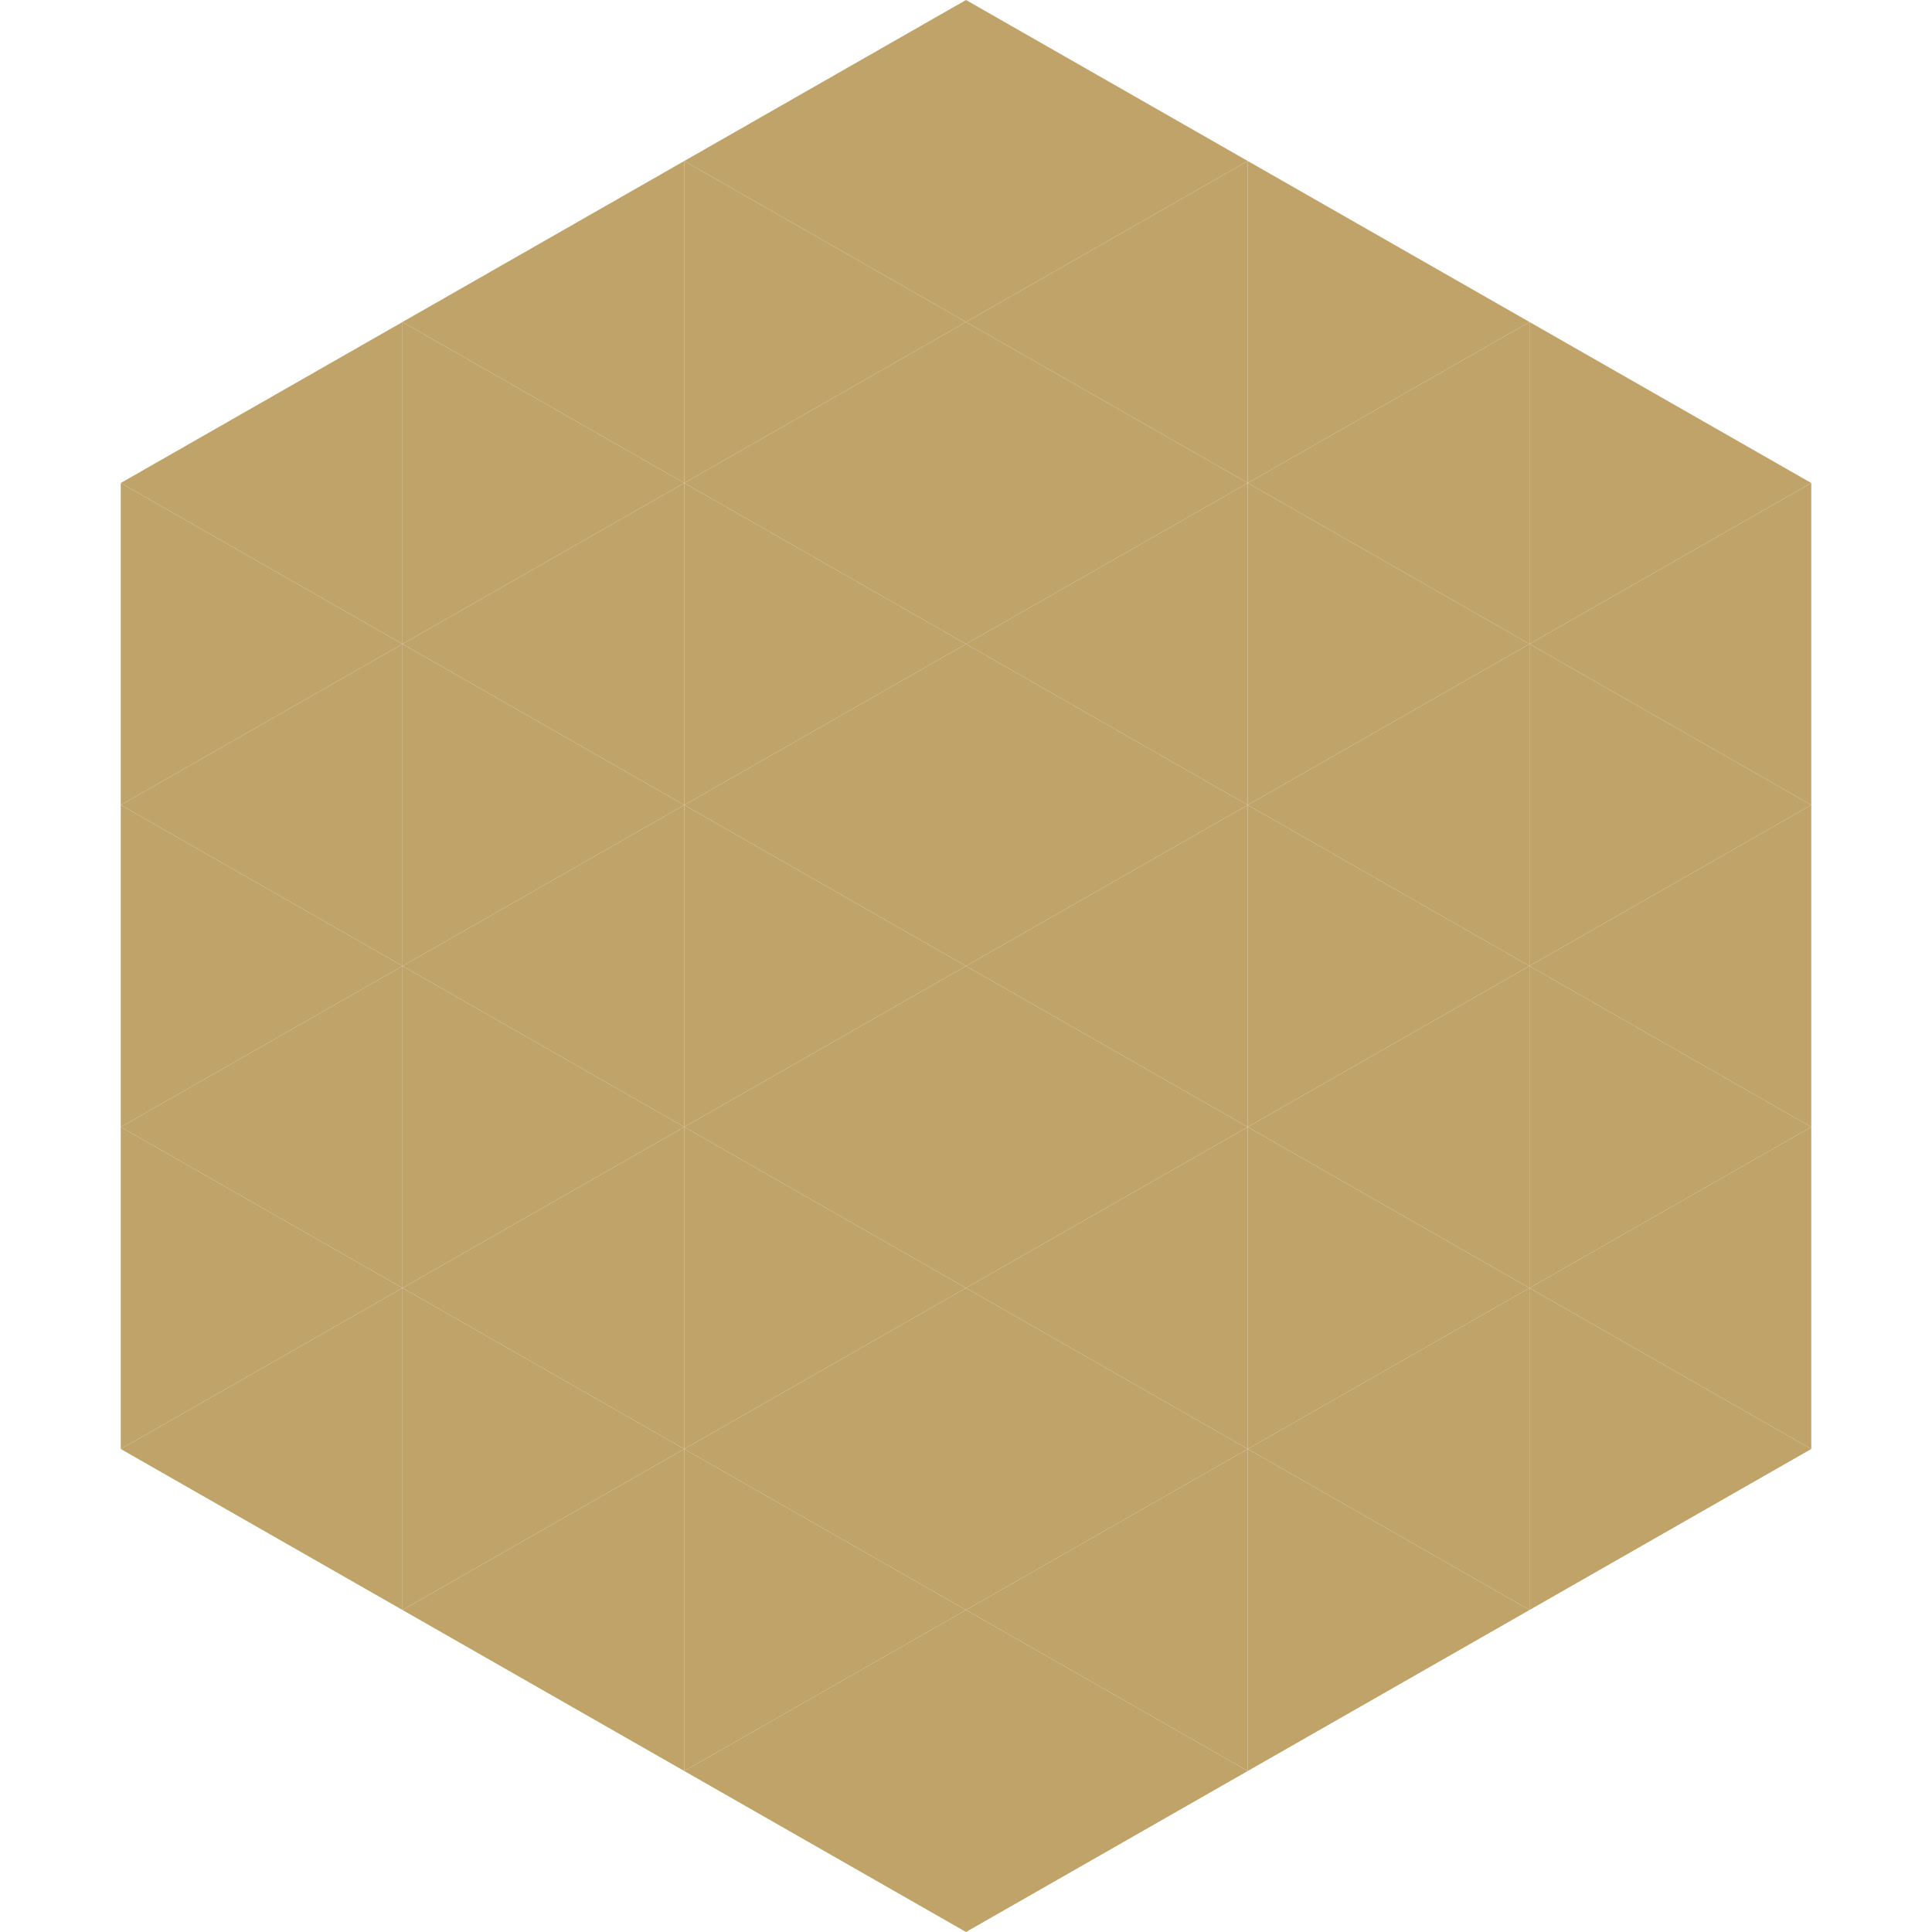
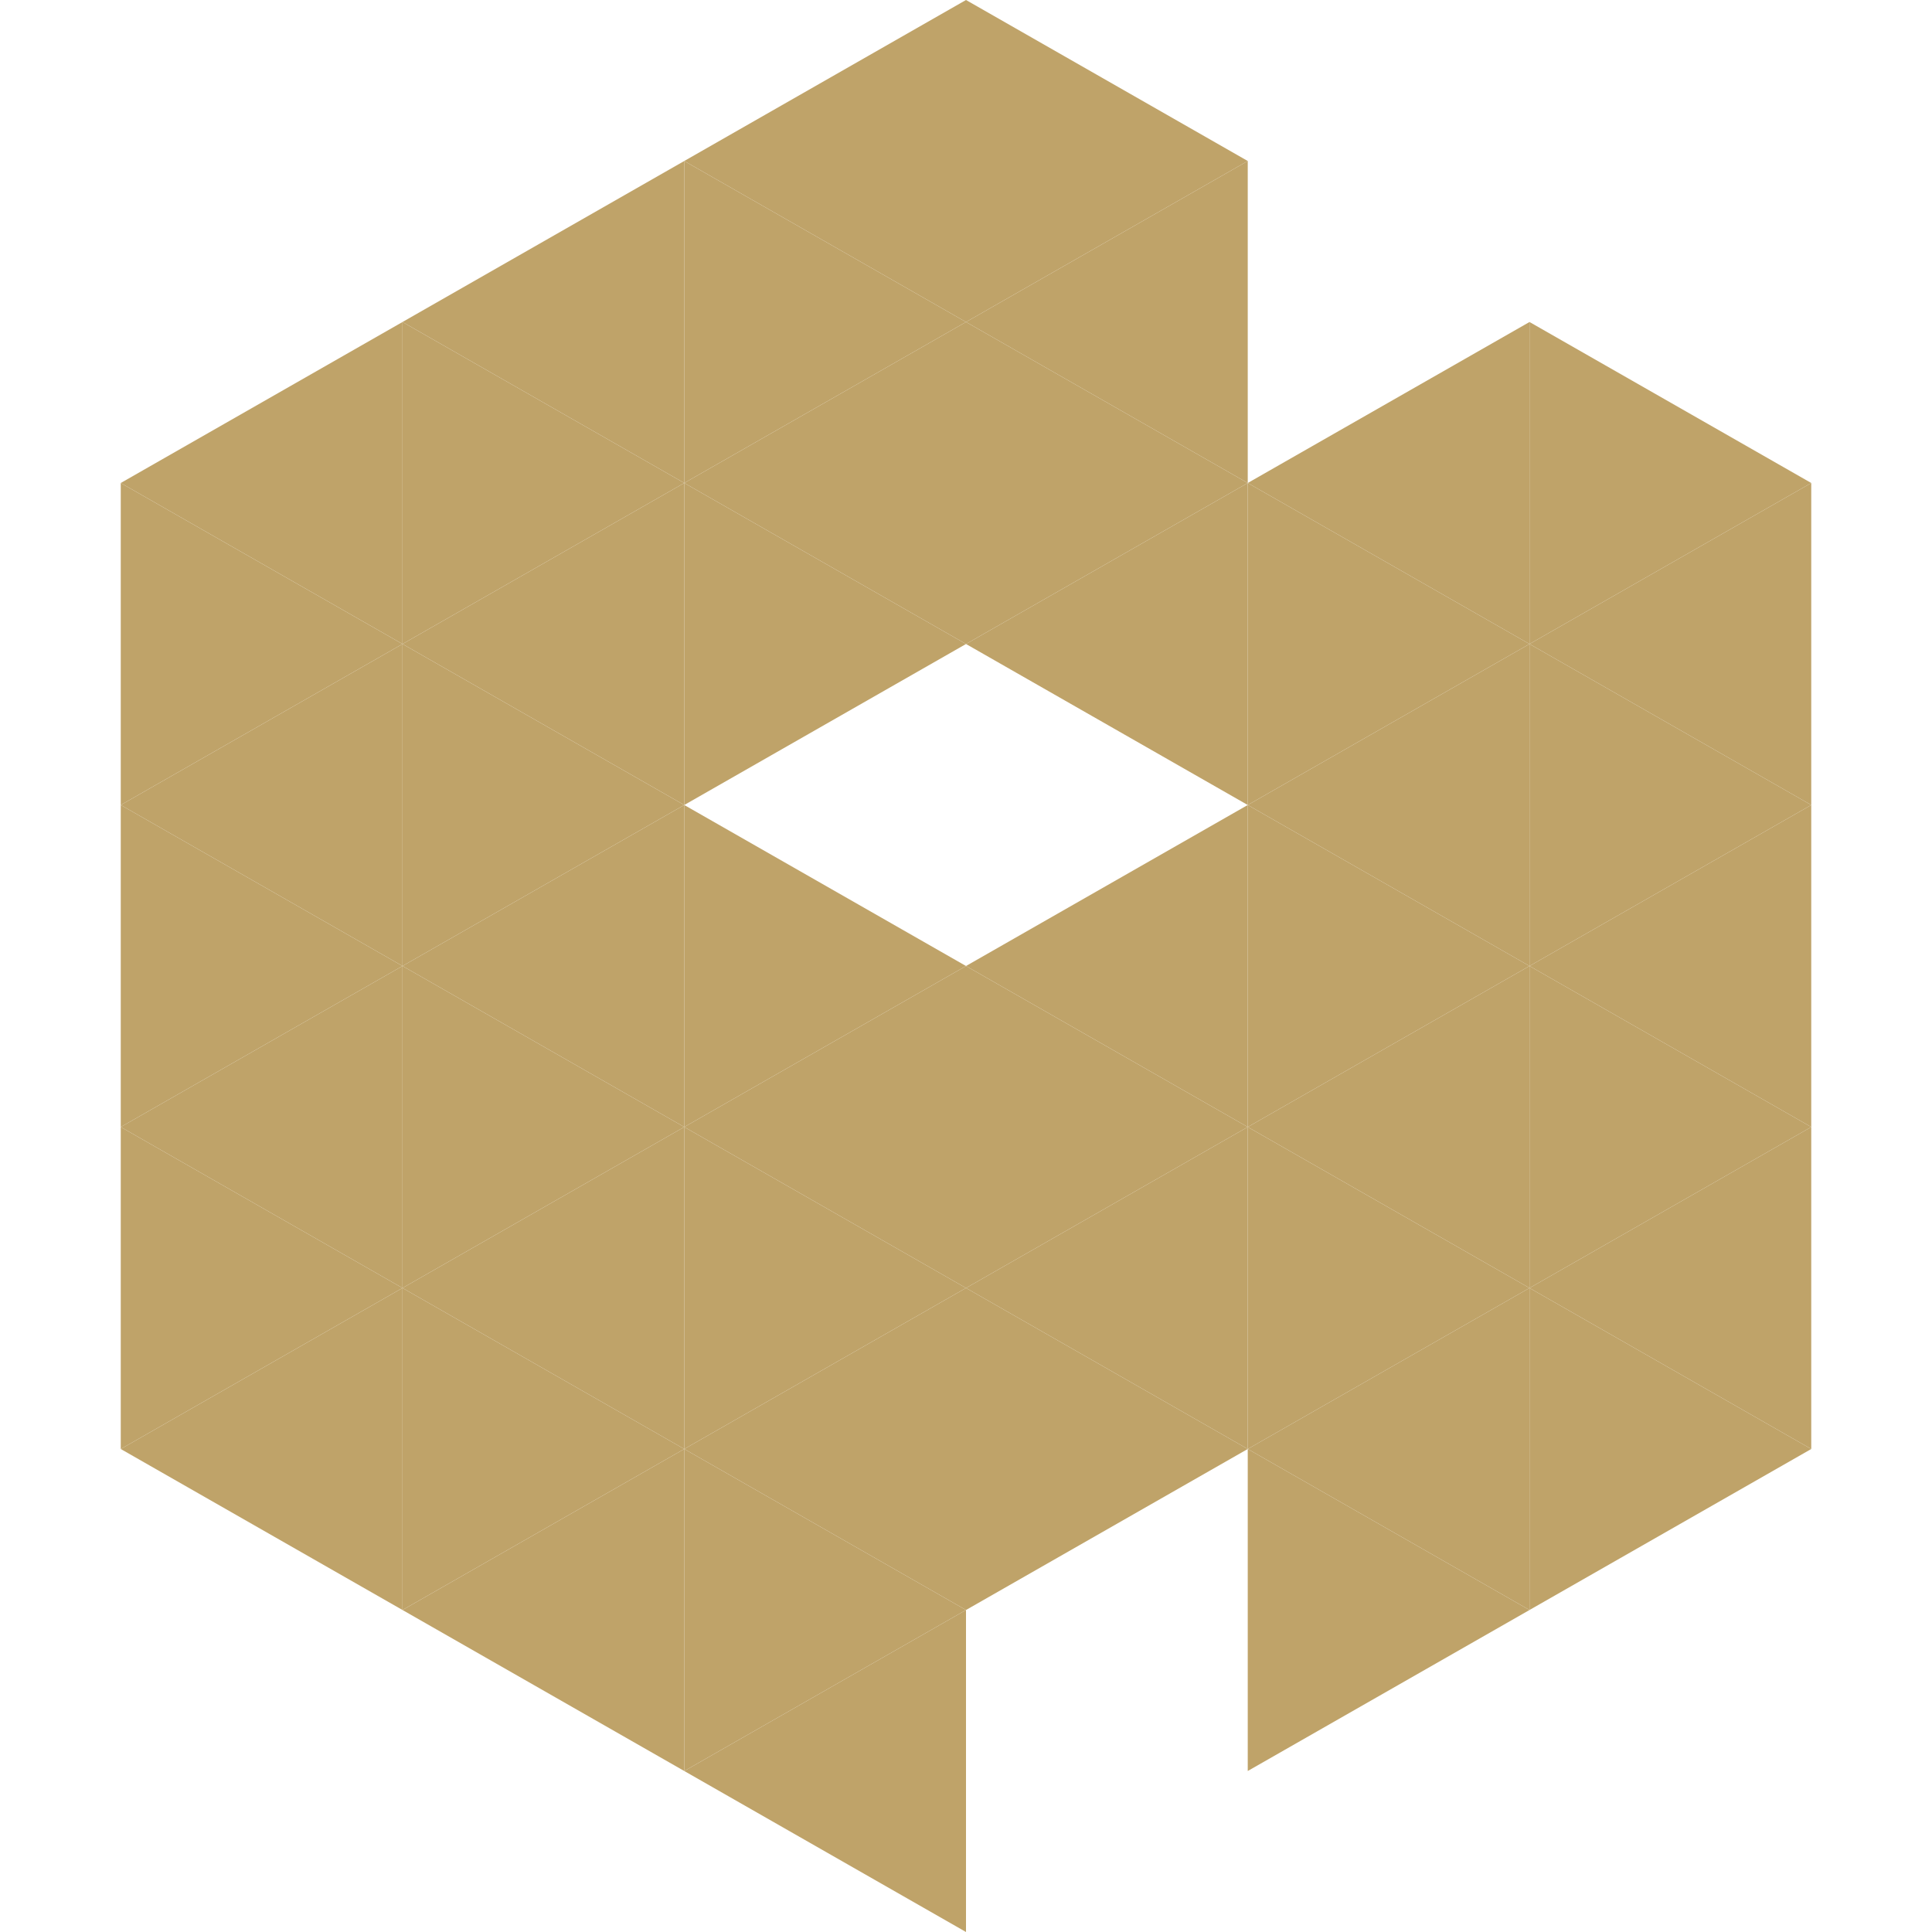
<svg xmlns="http://www.w3.org/2000/svg" width="240" height="240">
  <polygon points="50,40 15,60 50,80" style="fill:rgb(191,163,105)" />
  <polygon points="190,40 225,60 190,80" style="fill:rgb(191,163,105)" />
  <polygon points="15,60 50,80 15,100" style="fill:rgb(191,163,105)" />
  <polygon points="225,60 190,80 225,100" style="fill:rgb(191,163,105)" />
  <polygon points="50,80 15,100 50,120" style="fill:rgb(191,163,105)" />
  <polygon points="190,80 225,100 190,120" style="fill:rgb(191,163,105)" />
  <polygon points="15,100 50,120 15,140" style="fill:rgb(191,163,105)" />
  <polygon points="225,100 190,120 225,140" style="fill:rgb(191,163,105)" />
  <polygon points="50,120 15,140 50,160" style="fill:rgb(191,163,105)" />
  <polygon points="190,120 225,140 190,160" style="fill:rgb(191,163,105)" />
  <polygon points="15,140 50,160 15,180" style="fill:rgb(191,163,105)" />
  <polygon points="225,140 190,160 225,180" style="fill:rgb(191,163,105)" />
  <polygon points="50,160 15,180 50,200" style="fill:rgb(191,163,105)" />
  <polygon points="190,160 225,180 190,200" style="fill:rgb(191,163,105)" />
  <polygon points="15,180 50,200 15,220" style="fill:rgb(255,255,255); fill-opacity:0" />
  <polygon points="225,180 190,200 225,220" style="fill:rgb(255,255,255); fill-opacity:0" />
  <polygon points="50,0 85,20 50,40" style="fill:rgb(255,255,255); fill-opacity:0" />
  <polygon points="190,0 155,20 190,40" style="fill:rgb(255,255,255); fill-opacity:0" />
  <polygon points="85,20 50,40 85,60" style="fill:rgb(191,163,105)" />
-   <polygon points="155,20 190,40 155,60" style="fill:rgb(191,163,105)" />
  <polygon points="50,40 85,60 50,80" style="fill:rgb(191,163,105)" />
  <polygon points="190,40 155,60 190,80" style="fill:rgb(191,163,105)" />
  <polygon points="85,60 50,80 85,100" style="fill:rgb(191,163,105)" />
  <polygon points="155,60 190,80 155,100" style="fill:rgb(191,163,105)" />
  <polygon points="50,80 85,100 50,120" style="fill:rgb(191,163,105)" />
  <polygon points="190,80 155,100 190,120" style="fill:rgb(191,163,105)" />
  <polygon points="85,100 50,120 85,140" style="fill:rgb(191,163,105)" />
  <polygon points="155,100 190,120 155,140" style="fill:rgb(191,163,105)" />
  <polygon points="50,120 85,140 50,160" style="fill:rgb(191,163,105)" />
  <polygon points="190,120 155,140 190,160" style="fill:rgb(191,163,105)" />
  <polygon points="85,140 50,160 85,180" style="fill:rgb(191,163,105)" />
  <polygon points="155,140 190,160 155,180" style="fill:rgb(191,163,105)" />
  <polygon points="50,160 85,180 50,200" style="fill:rgb(191,163,105)" />
  <polygon points="190,160 155,180 190,200" style="fill:rgb(191,163,105)" />
  <polygon points="85,180 50,200 85,220" style="fill:rgb(191,163,105)" />
  <polygon points="155,180 190,200 155,220" style="fill:rgb(191,163,105)" />
  <polygon points="120,0 85,20 120,40" style="fill:rgb(191,163,105)" />
  <polygon points="120,0 155,20 120,40" style="fill:rgb(191,163,105)" />
  <polygon points="85,20 120,40 85,60" style="fill:rgb(191,163,105)" />
  <polygon points="155,20 120,40 155,60" style="fill:rgb(191,163,105)" />
  <polygon points="120,40 85,60 120,80" style="fill:rgb(191,163,105)" />
  <polygon points="120,40 155,60 120,80" style="fill:rgb(191,163,105)" />
  <polygon points="85,60 120,80 85,100" style="fill:rgb(191,163,105)" />
  <polygon points="155,60 120,80 155,100" style="fill:rgb(191,163,105)" />
-   <polygon points="120,80 85,100 120,120" style="fill:rgb(191,163,105)" />
-   <polygon points="120,80 155,100 120,120" style="fill:rgb(191,163,105)" />
  <polygon points="85,100 120,120 85,140" style="fill:rgb(191,163,105)" />
  <polygon points="155,100 120,120 155,140" style="fill:rgb(191,163,105)" />
  <polygon points="120,120 85,140 120,160" style="fill:rgb(191,163,105)" />
  <polygon points="120,120 155,140 120,160" style="fill:rgb(191,163,105)" />
  <polygon points="85,140 120,160 85,180" style="fill:rgb(191,163,105)" />
  <polygon points="155,140 120,160 155,180" style="fill:rgb(191,163,105)" />
  <polygon points="120,160 85,180 120,200" style="fill:rgb(191,163,105)" />
  <polygon points="120,160 155,180 120,200" style="fill:rgb(191,163,105)" />
  <polygon points="85,180 120,200 85,220" style="fill:rgb(191,163,105)" />
-   <polygon points="155,180 120,200 155,220" style="fill:rgb(191,163,105)" />
  <polygon points="120,200 85,220 120,240" style="fill:rgb(191,163,105)" />
-   <polygon points="120,200 155,220 120,240" style="fill:rgb(191,163,105)" />
  <polygon points="85,220 120,240 85,260" style="fill:rgb(255,255,255); fill-opacity:0" />
  <polygon points="155,220 120,240 155,260" style="fill:rgb(255,255,255); fill-opacity:0" />
</svg>